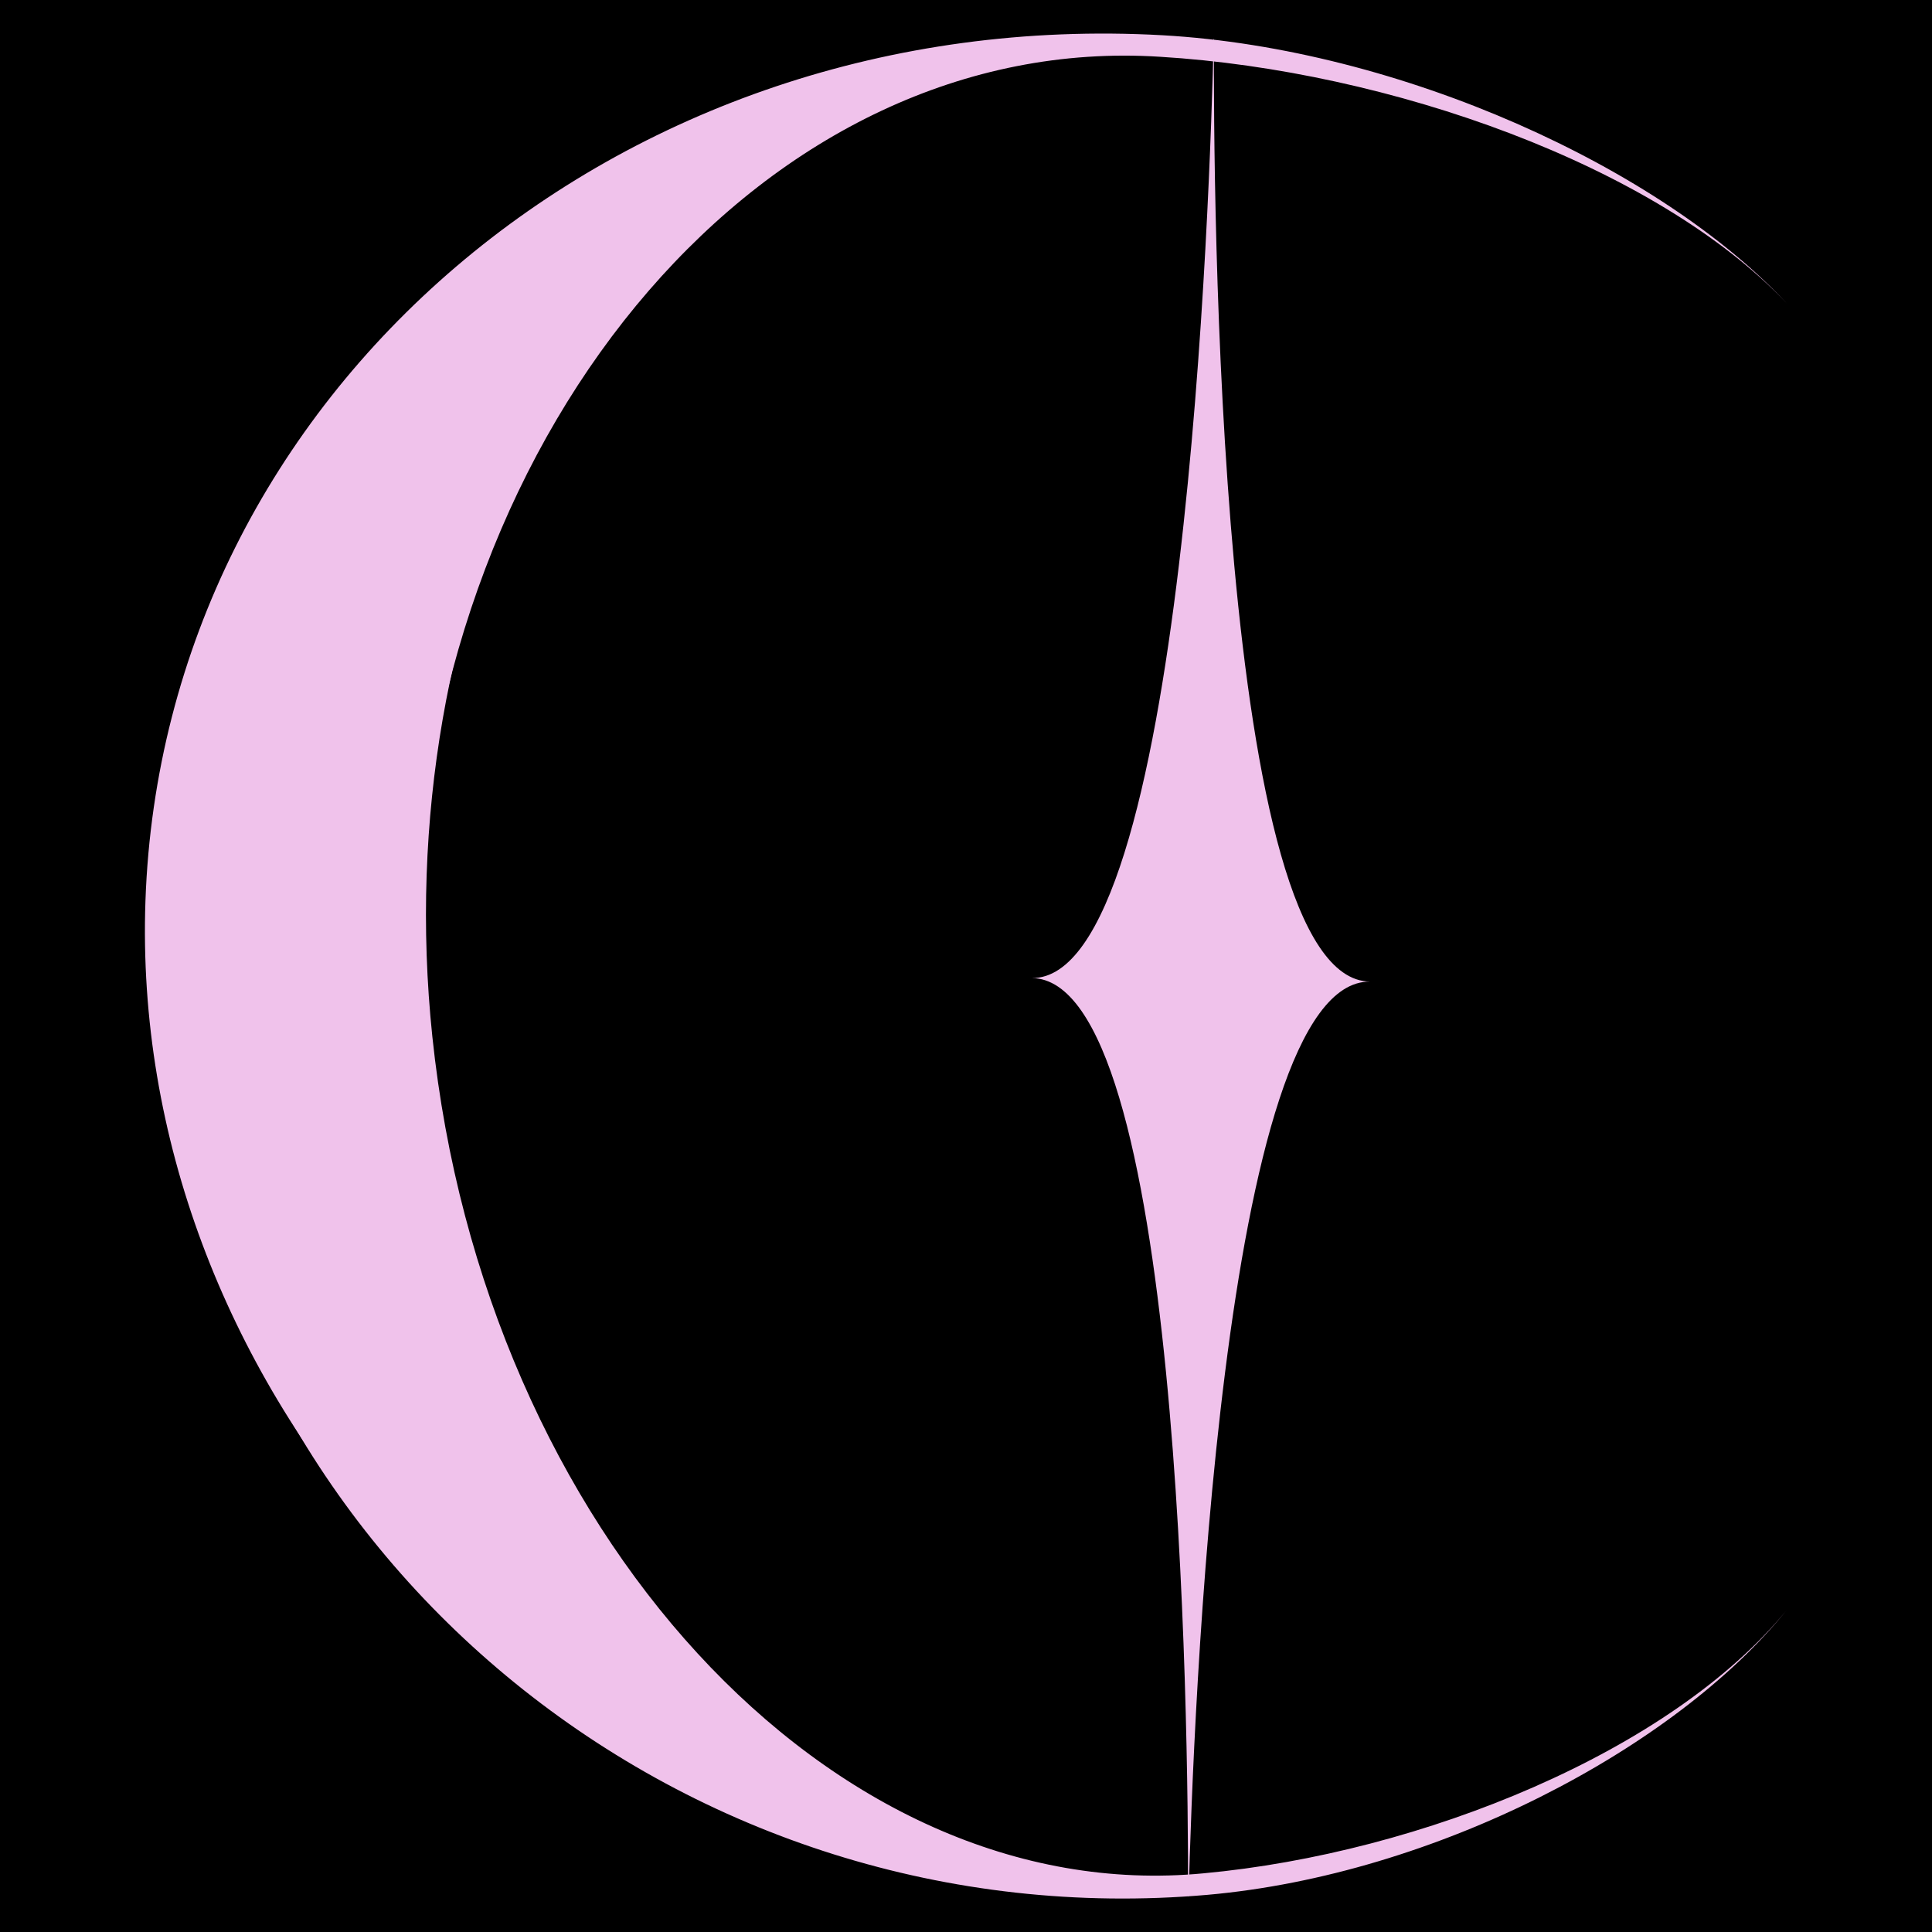
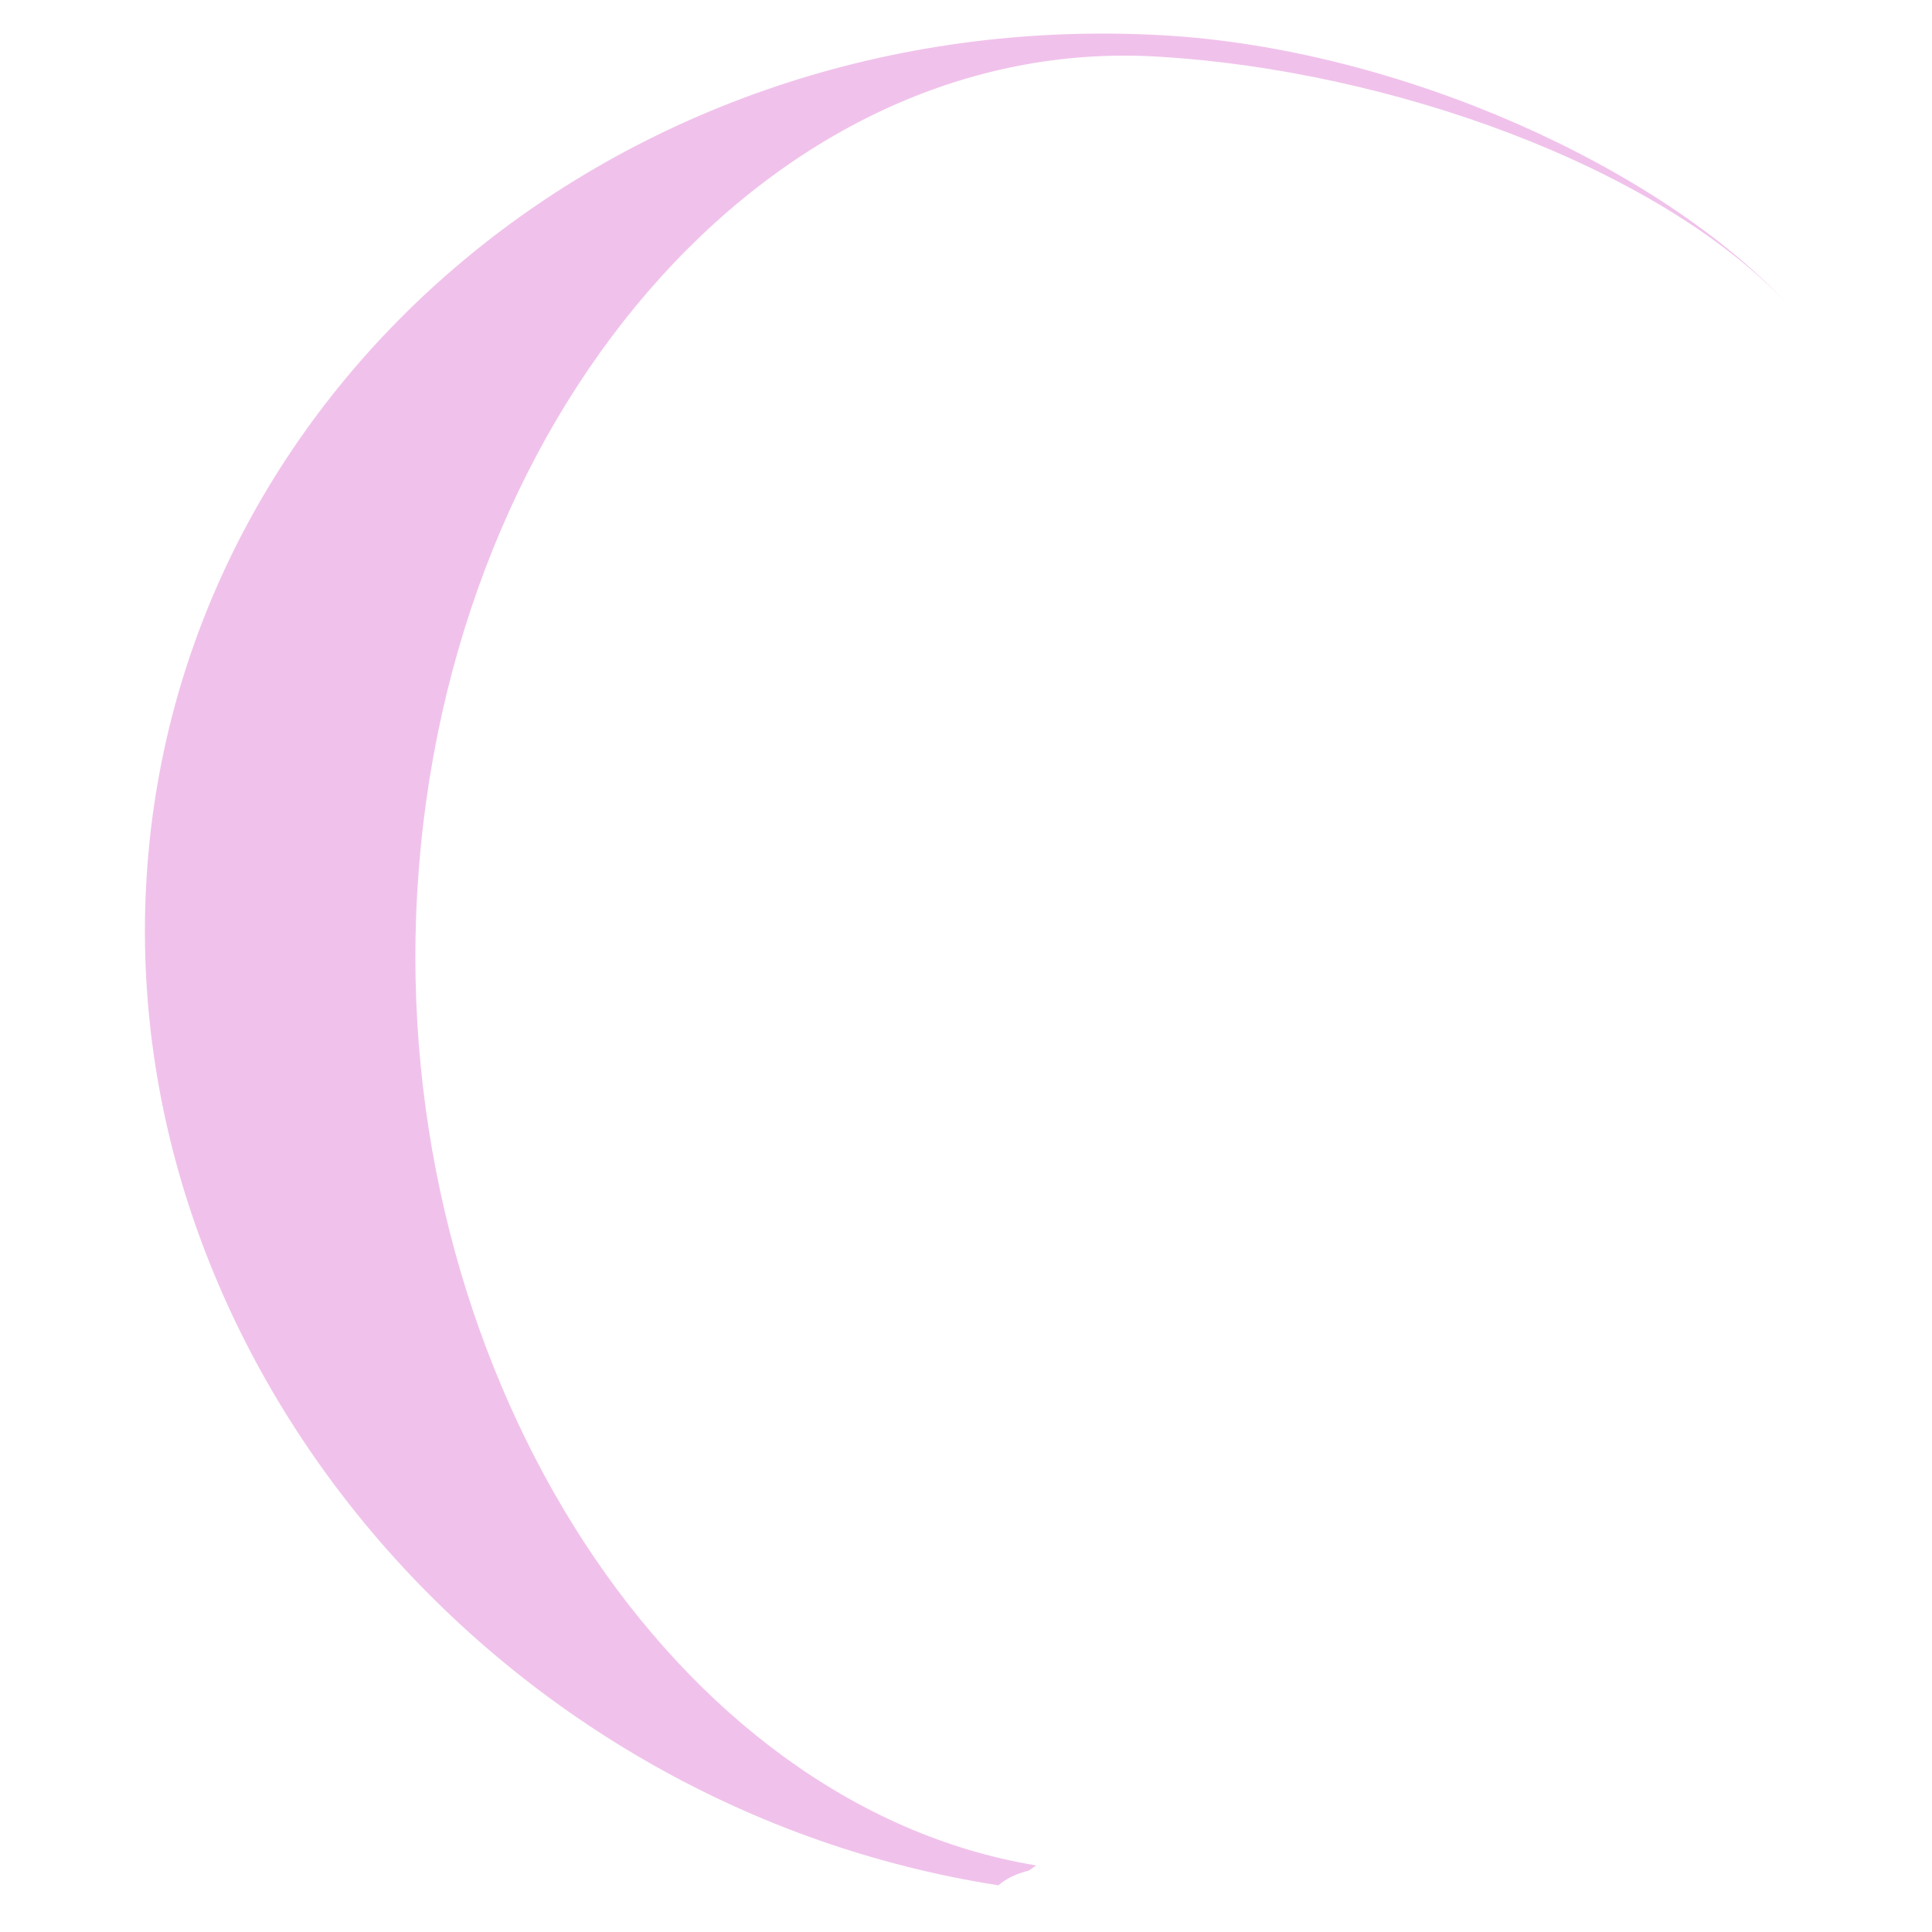
<svg xmlns="http://www.w3.org/2000/svg" id="Layer_1" x="0px" y="0px" viewBox="0 0 283.46 283.46" style="enable-background:new 0 0 283.46 283.46;" xml:space="preserve">
  <style type="text/css">	.st0{fill:#F0C2EB;}</style>
-   <rect width="283.46" height="283.46" />
  <g>
    <g>
-       <path class="st0" d="M176.59,274.85C121.9,280.1,71,224.47,63.43,152.06C56.74,88.2,86.68,28.44,131.72,12.8   c-2.16-0.75-3.51-2.08-4.04-3.56C63.13,25.77,18.71,88.5,25.52,155.21c7.58,74.17,75.26,129.44,151.6,122.8   c33.39-2.94,68.66-21.46,85.08-41.86C245.22,256.99,208.53,271.9,176.59,274.85z" />
      <g>
        <path class="st0" d="M170.55,5.17c-80.03-4.46-146.61,52.69-149.21,127c-2.43,69.5,52.57,133.13,125.15,144.44    c0.91-0.81,2.19-1.52,3.9-2.01c0.19-0.06,0.39-0.11,0.58-0.16c0.34-0.25,0.69-0.5,1.05-0.75    c-52.96-8.73-93.53-71.17-90.96-139.45C63.79,61.67,112.85,4.65,170.21,8.33c33.51,2.03,72.81,15.89,92,36.24    C243.65,24.65,205.56,7.15,170.55,5.17z" />
      </g>
    </g>
    <g>
-       <path class="st0" d="M178.11,5.71c-0.01,0-0.03,0-0.04,0c-0.5,21.81-4.2,138.02-26.68,137.79   c21.87,0.23,22.97,108.97,22.92,134.74c0.03,0,0.06-0.01,0.08-0.01c0.66-25.79,4.74-134.44,26.61-134.21   C178.53,143.77,178.01,27.52,178.11,5.71z" />
-     </g>
+       </g>
  </g>
</svg>